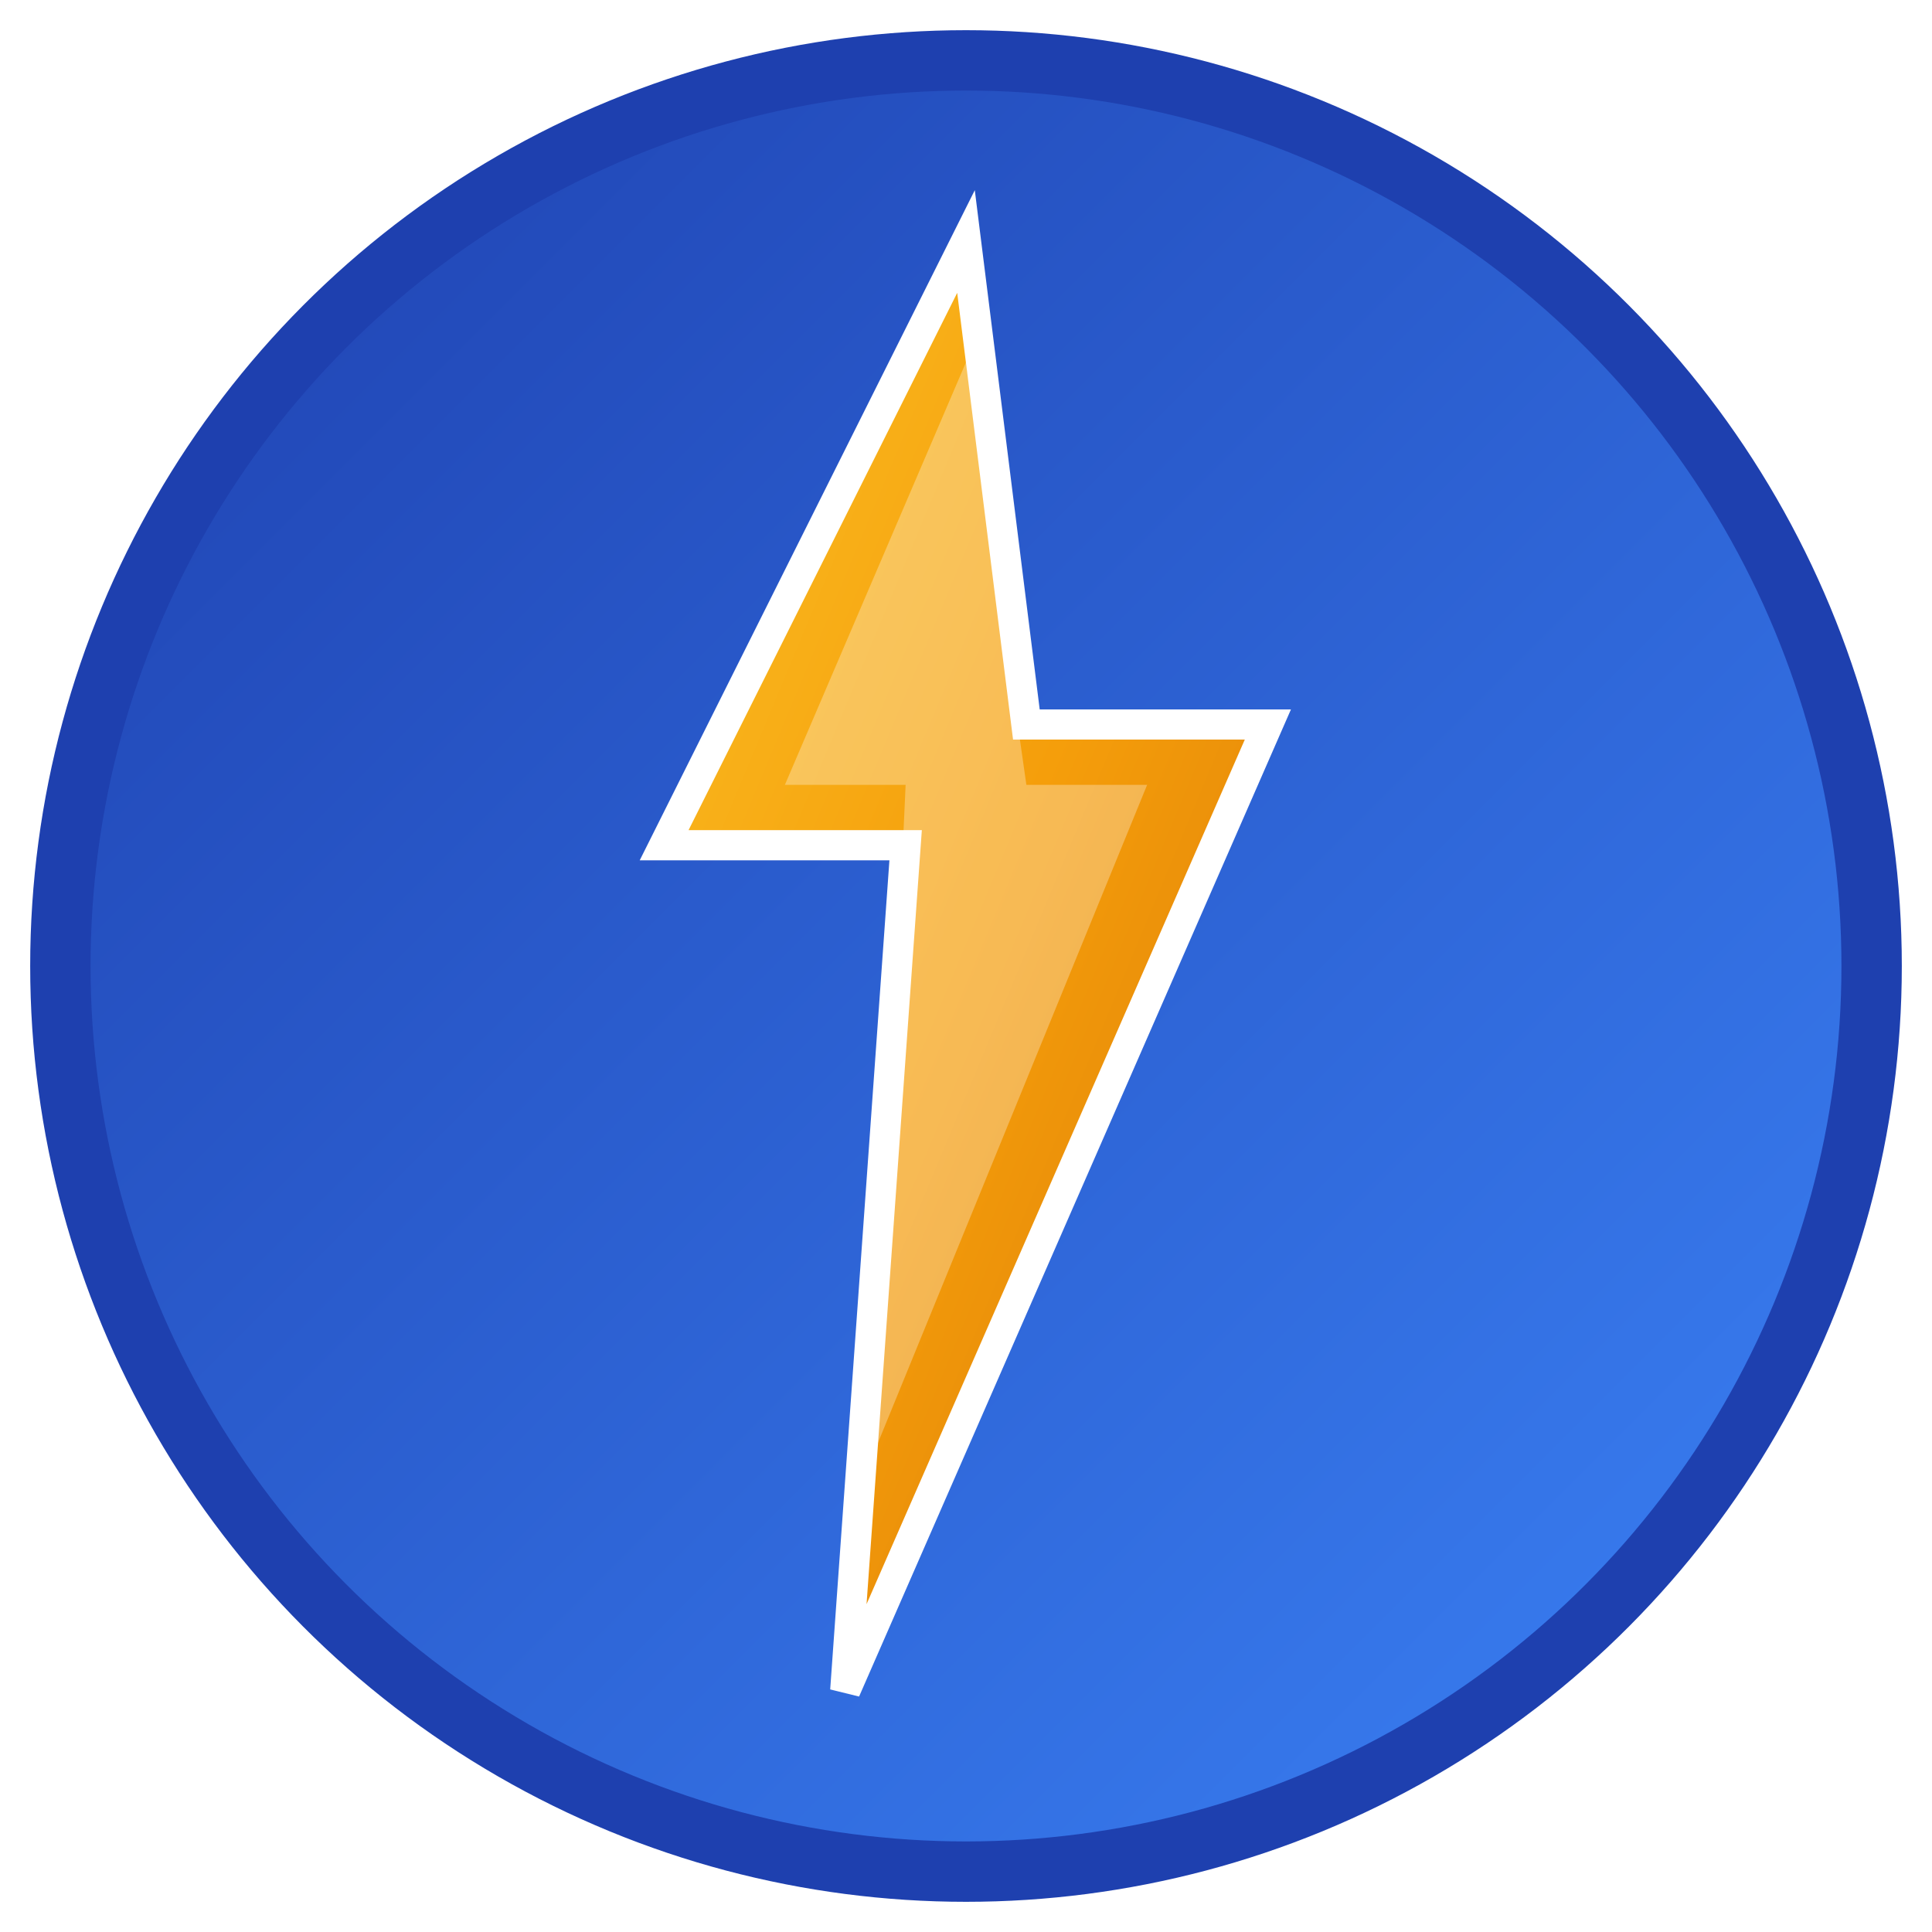
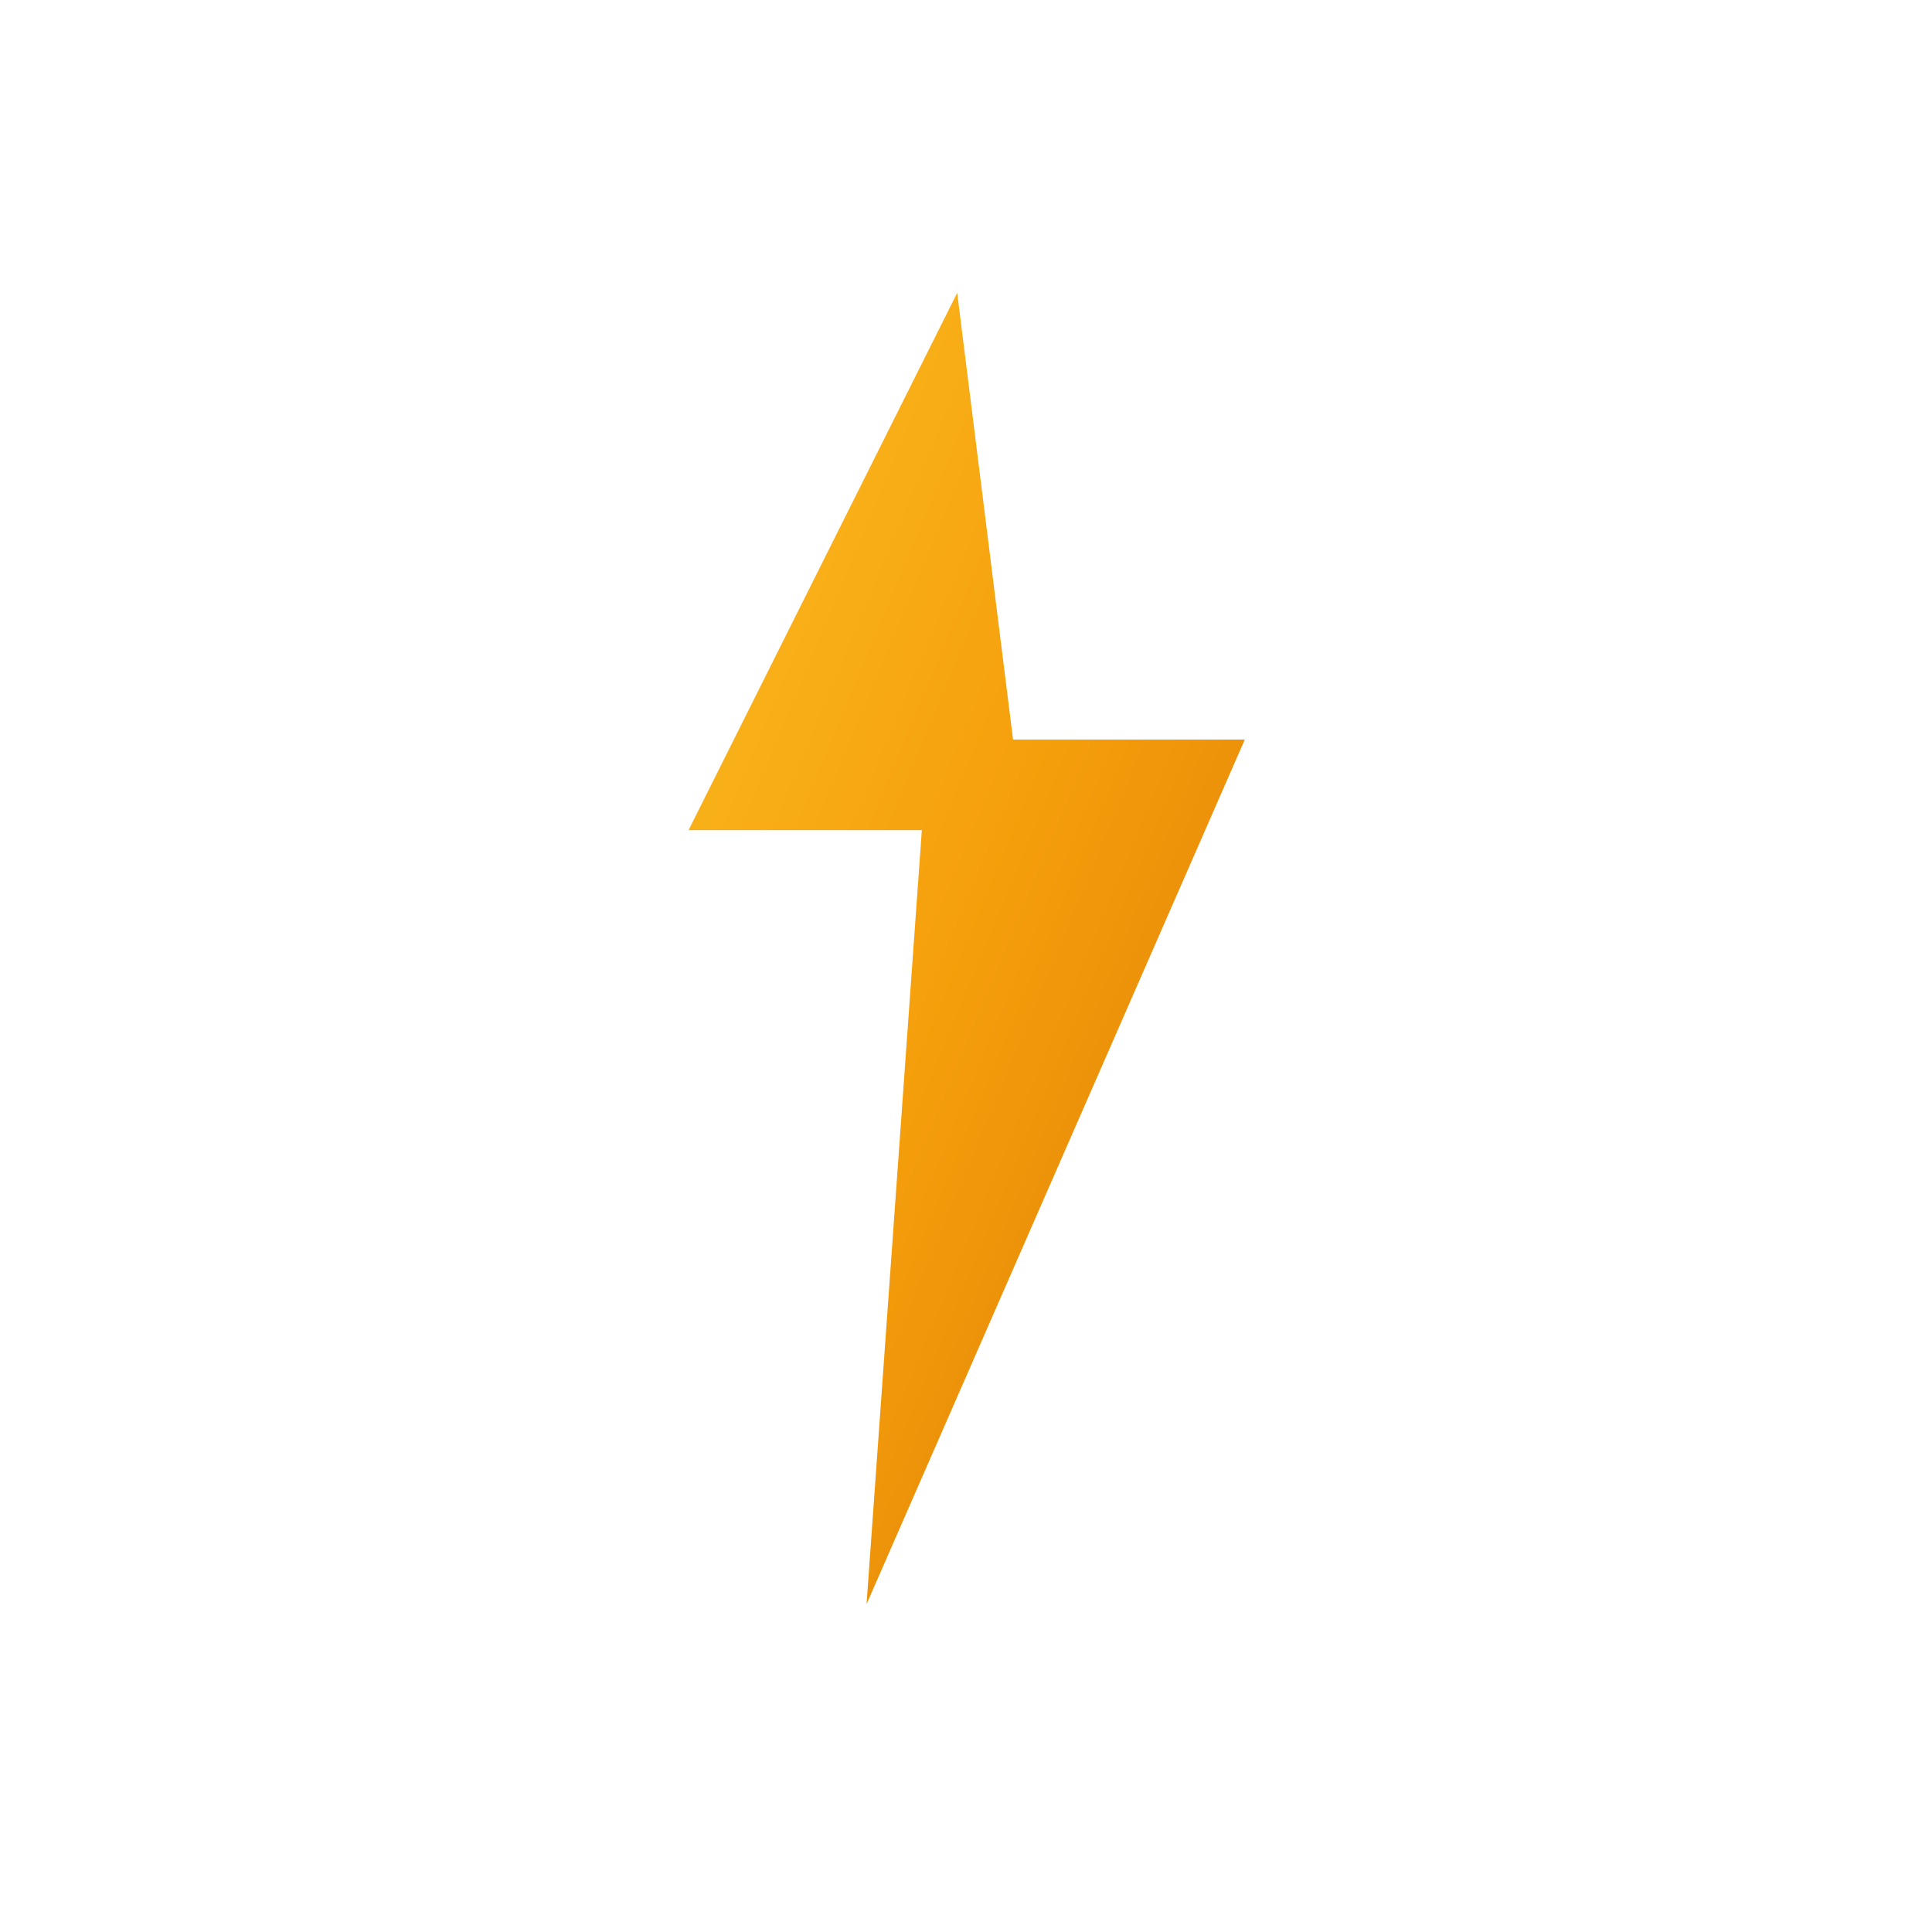
<svg xmlns="http://www.w3.org/2000/svg" viewBox="0 0 64 64" width="64" height="64">
  <defs>
    <linearGradient id="lightningGradient" x1="0%" y1="0%" x2="100%" y2="100%">
      <stop offset="0%" style="stop-color:#fbbf24;stop-opacity:1" />
      <stop offset="50%" style="stop-color:#f59e0b;stop-opacity:1" />
      <stop offset="100%" style="stop-color:#d97706;stop-opacity:1" />
    </linearGradient>
    <linearGradient id="bgGradient" x1="0%" y1="0%" x2="100%" y2="100%">
      <stop offset="0%" style="stop-color:#1e40af;stop-opacity:1" />
      <stop offset="100%" style="stop-color:#3b82f6;stop-opacity:1" />
    </linearGradient>
    <filter id="glow" x="-50%" y="-50%" width="200%" height="200%">
      <feGaussianBlur stdDeviation="1.5" result="coloredBlur" />
      <feMerge>
        <feMergeNode in="coloredBlur" />
        <feMerge in="SourceGraphic" />
      </feMerge>
    </filter>
  </defs>
-   <circle cx="32" cy="32" r="30" fill="url(#bgGradient)" stroke="#1e40af" stroke-width="2" />
  <path d="M 32 8 L 22 28 L 30 28 L 28 56 L 42 24 L 34 24 Z" fill="url(#lightningGradient)" stroke="#ffffff" stroke-width="1" filter="url(#glow)" />
-   <path d="M 32 12 L 26 26 L 30 26 L 29 48 L 38 26 L 34 26 Z" fill="#ffffff" opacity="0.3" />
</svg>